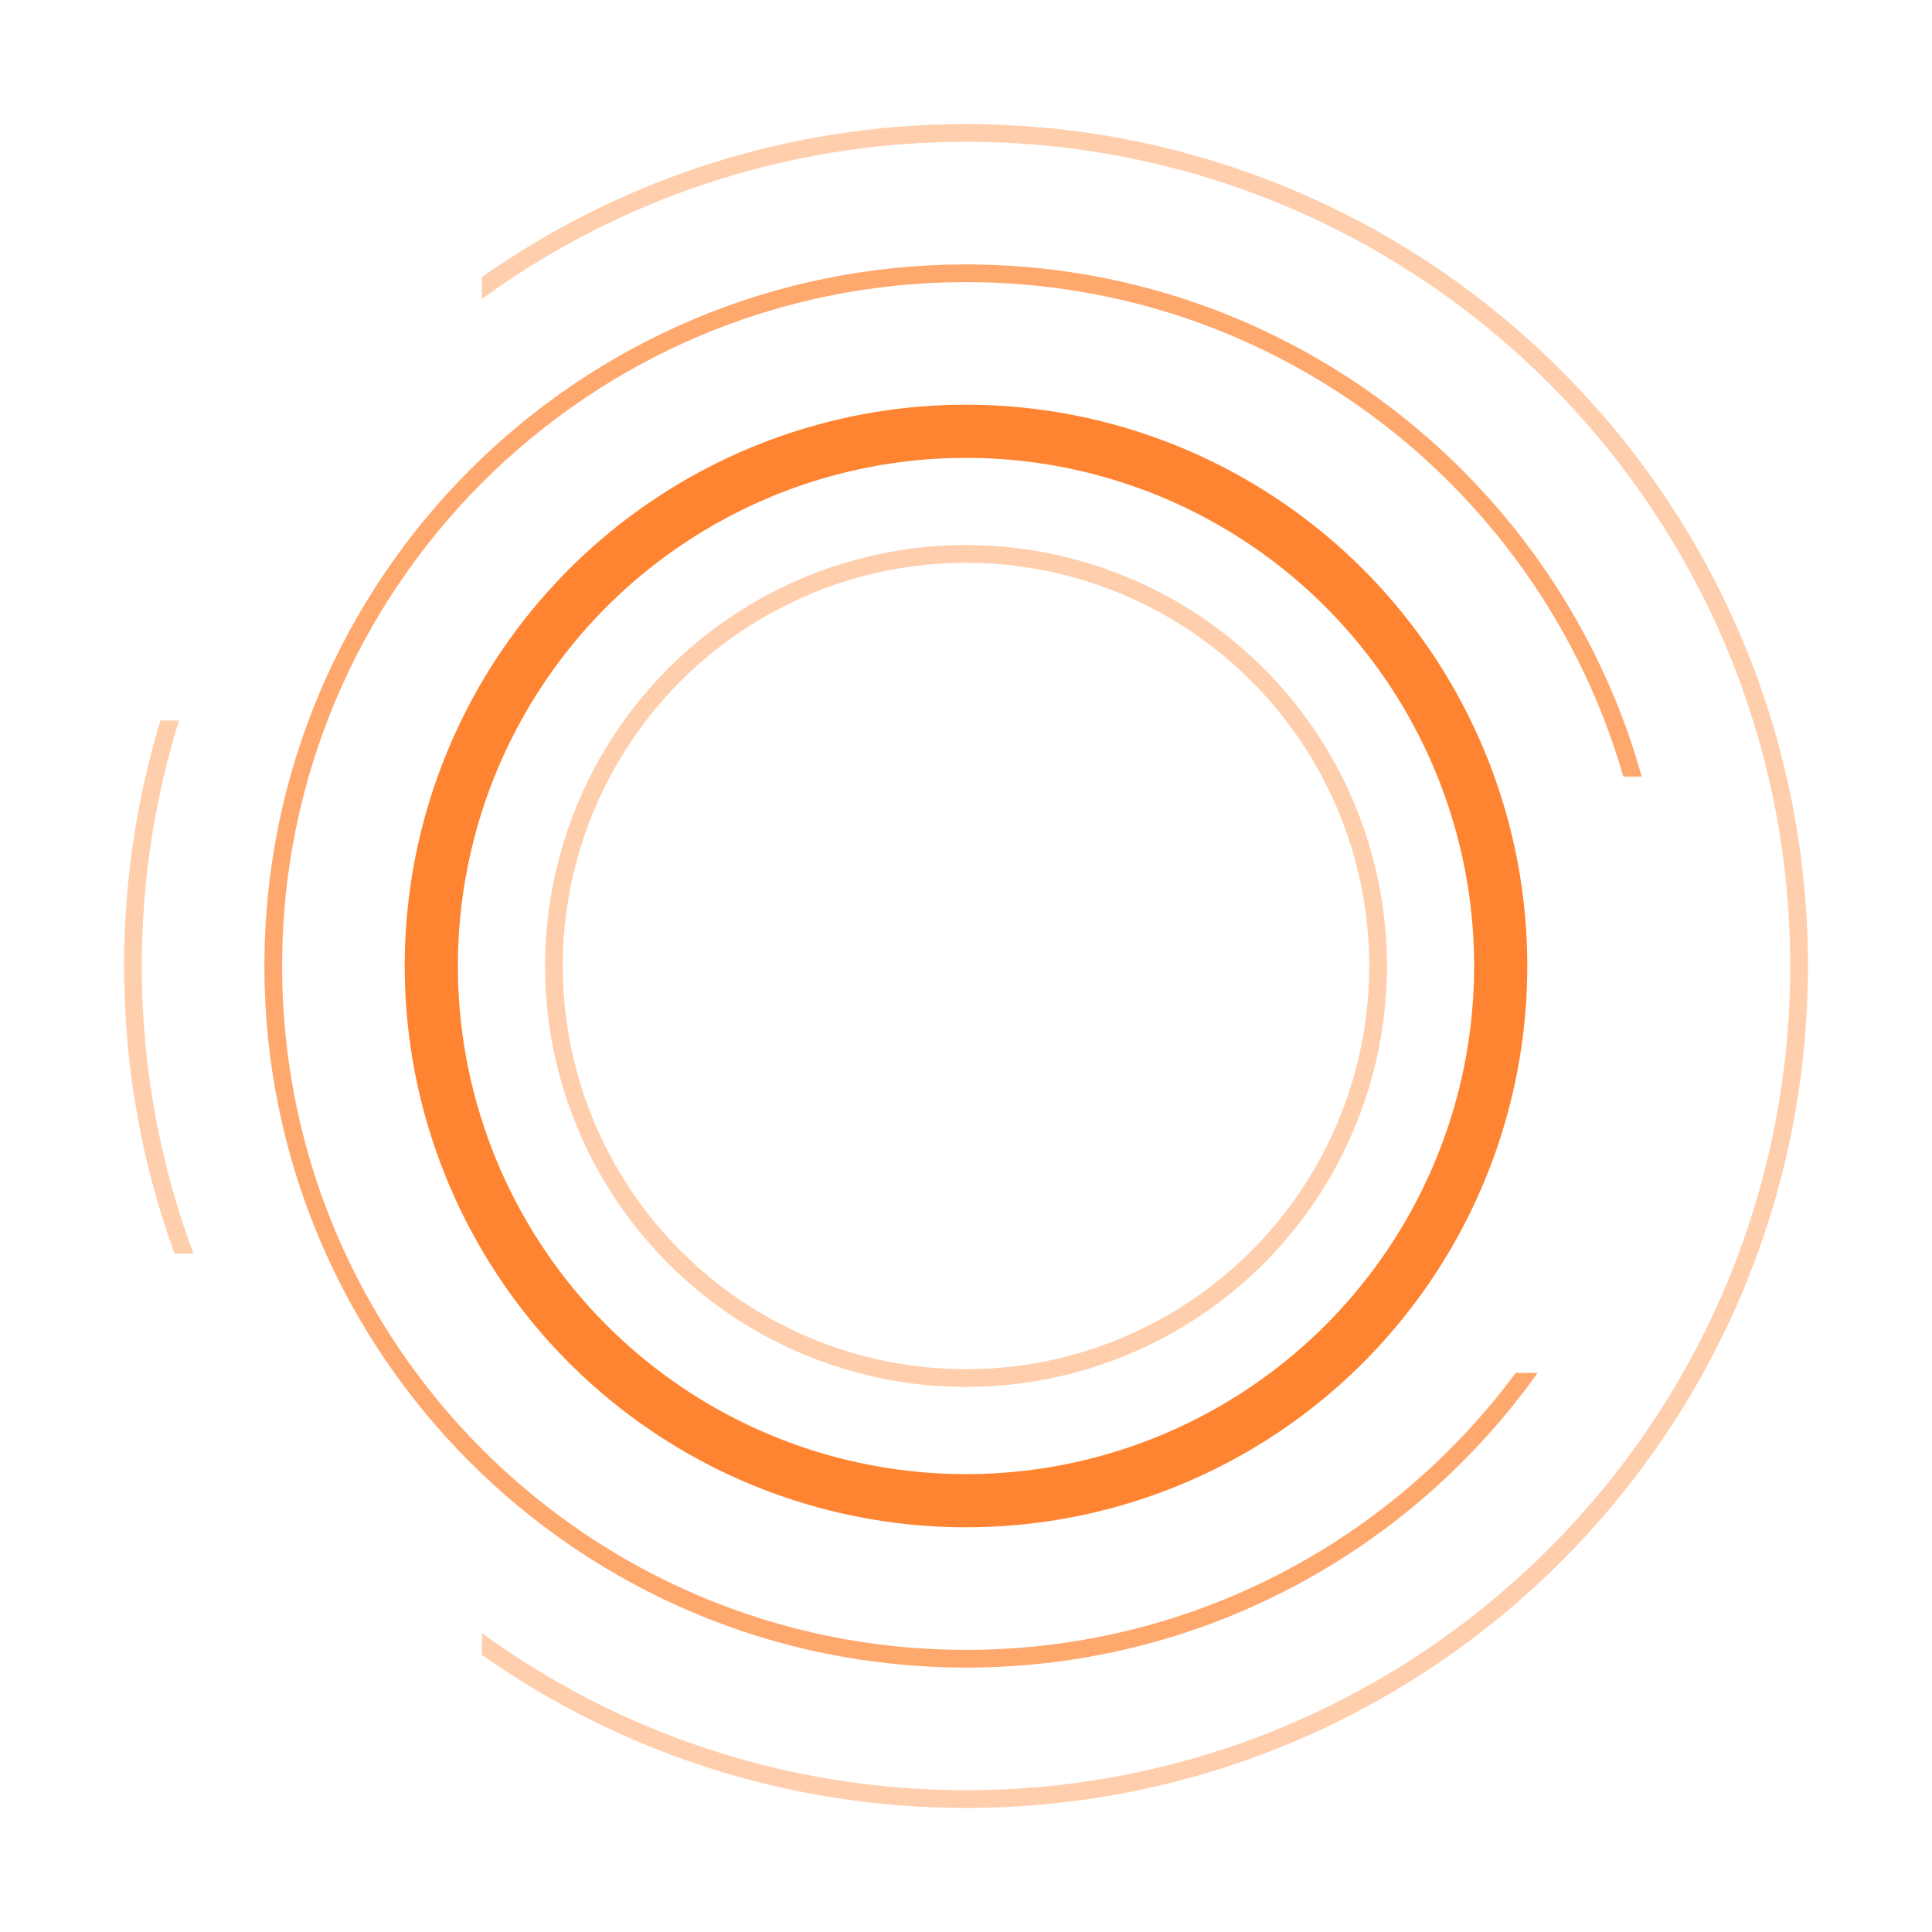
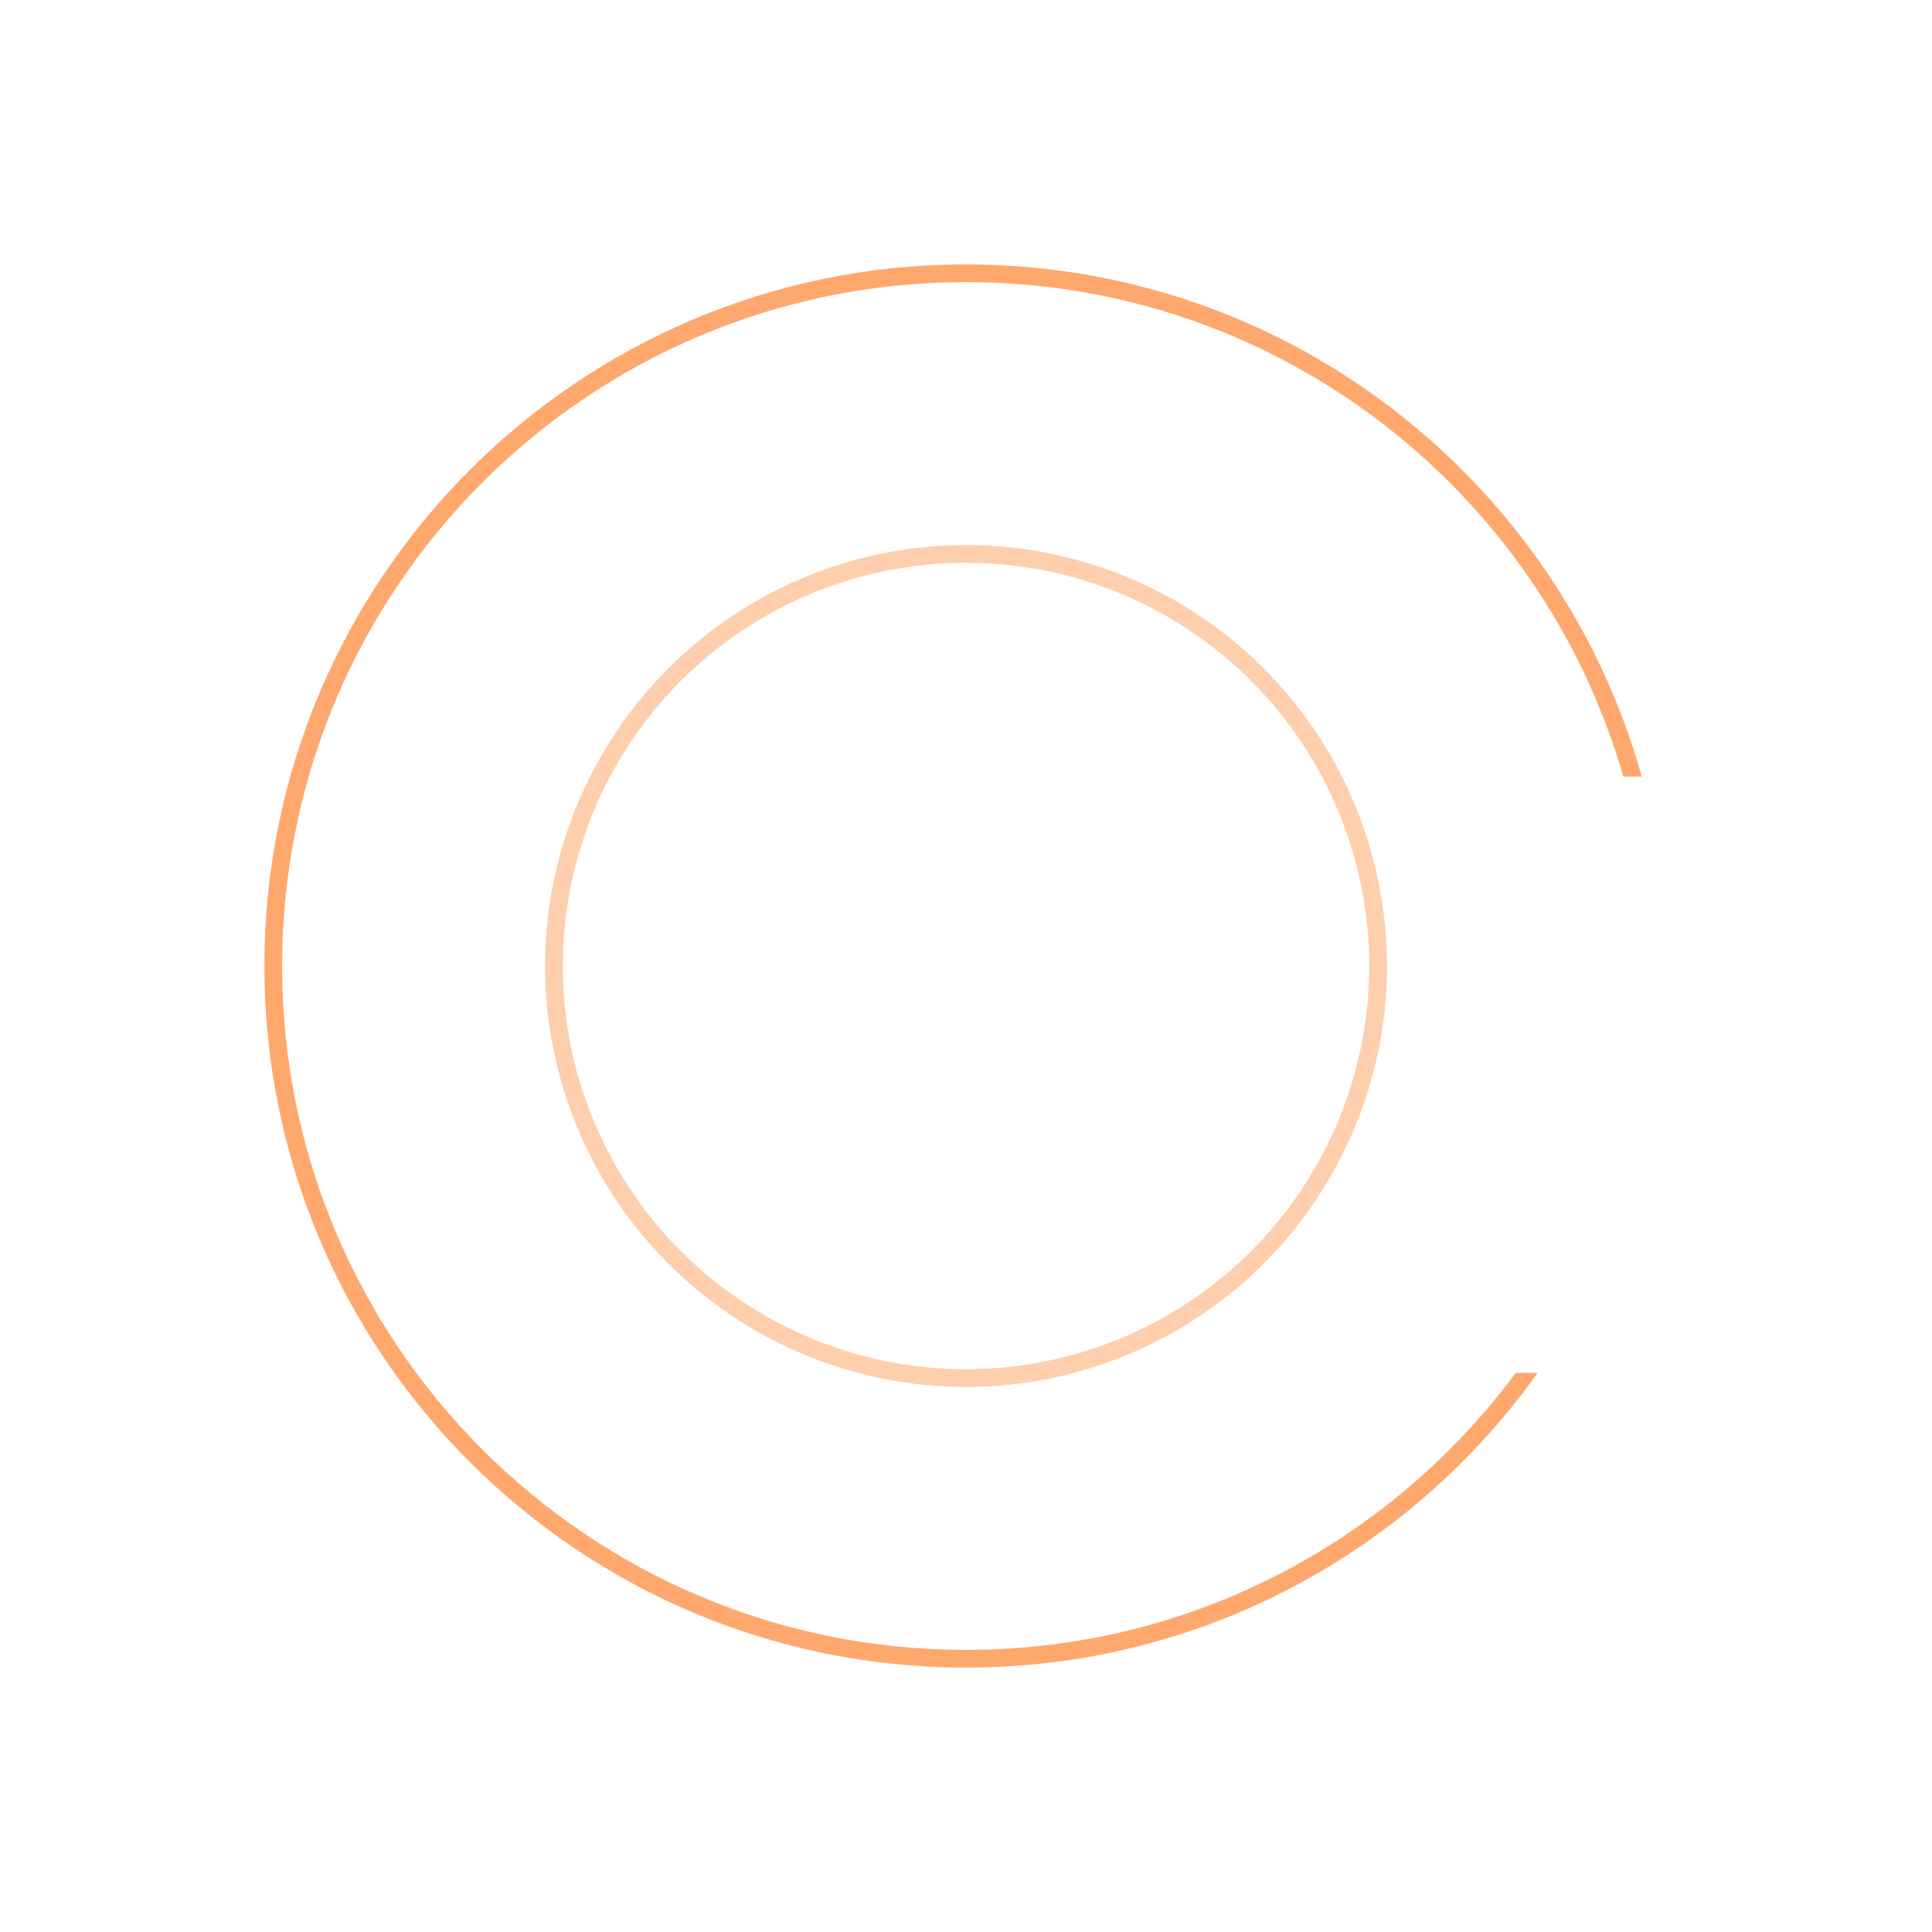
<svg xmlns="http://www.w3.org/2000/svg" width="109" height="109" viewBox="0 0 109 109" fill="none">
  <g filter="url(#filter0_d)">
-     <circle cx="54.5" cy="54.5" r="30.167" stroke="#FF8431" stroke-width="3" />
-   </g>
+     </g>
  <circle opacity="0.4" cx="54.5" cy="54.5" r="23.25" stroke="#FF8431" />
-   <path opacity="0.4" fill-rule="evenodd" clip-rule="evenodd" d="M9.052 40.646C7.718 45.029 7 49.681 7 54.5C7 60.2 8.004 65.665 9.845 70.729H10.911C9.029 65.677 8 60.208 8 54.5C8 49.675 8.735 45.022 10.099 40.646H9.052ZM27.188 16.863C34.856 11.288 44.294 8 54.5 8C80.181 8 101 28.819 101 54.5C101 80.181 80.181 101 54.5 101C44.294 101 34.856 97.712 27.188 92.138V93.367C34.913 98.806 44.334 102 54.5 102C80.734 102 102 80.734 102 54.5C102 28.267 80.734 7 54.5 7C44.334 7 34.913 10.194 27.188 15.633V16.863Z" fill="#FF8431" />
  <path opacity="0.7" fill-rule="evenodd" clip-rule="evenodd" d="M85.512 77.458C78.483 86.939 67.209 93.083 54.5 93.083C33.191 93.083 15.916 75.809 15.916 54.5C15.916 33.191 33.191 15.917 54.5 15.917C72.101 15.917 86.949 27.702 91.584 43.812H92.624C87.96 27.143 72.658 14.917 54.5 14.917C32.639 14.917 14.916 32.639 14.916 54.5C14.916 76.361 32.639 94.083 54.5 94.083C67.802 94.083 79.572 87.522 86.749 77.458H85.512Z" fill="#FF8431" />
  <defs>
    <filter id="filter0_d" x="0.833" y="0.833" width="107.333" height="107.333" filterUnits="userSpaceOnUse" color-interpolation-filters="sRGB">
      <feFlood flood-opacity="0" result="BackgroundImageFix" />
      <feColorMatrix in="SourceAlpha" type="matrix" values="0 0 0 0 0 0 0 0 0 0 0 0 0 0 0 0 0 0 127 0" />
      <feOffset />
      <feGaussianBlur stdDeviation="11" />
      <feColorMatrix type="matrix" values="0 0 0 0 1 0 0 0 0 0.149 0 0 0 0 0.275 0 0 0 1 0" />
      <feBlend mode="normal" in2="BackgroundImageFix" result="effect1_dropShadow" />
      <feBlend mode="normal" in="SourceGraphic" in2="effect1_dropShadow" result="shape" />
    </filter>
  </defs>
</svg>